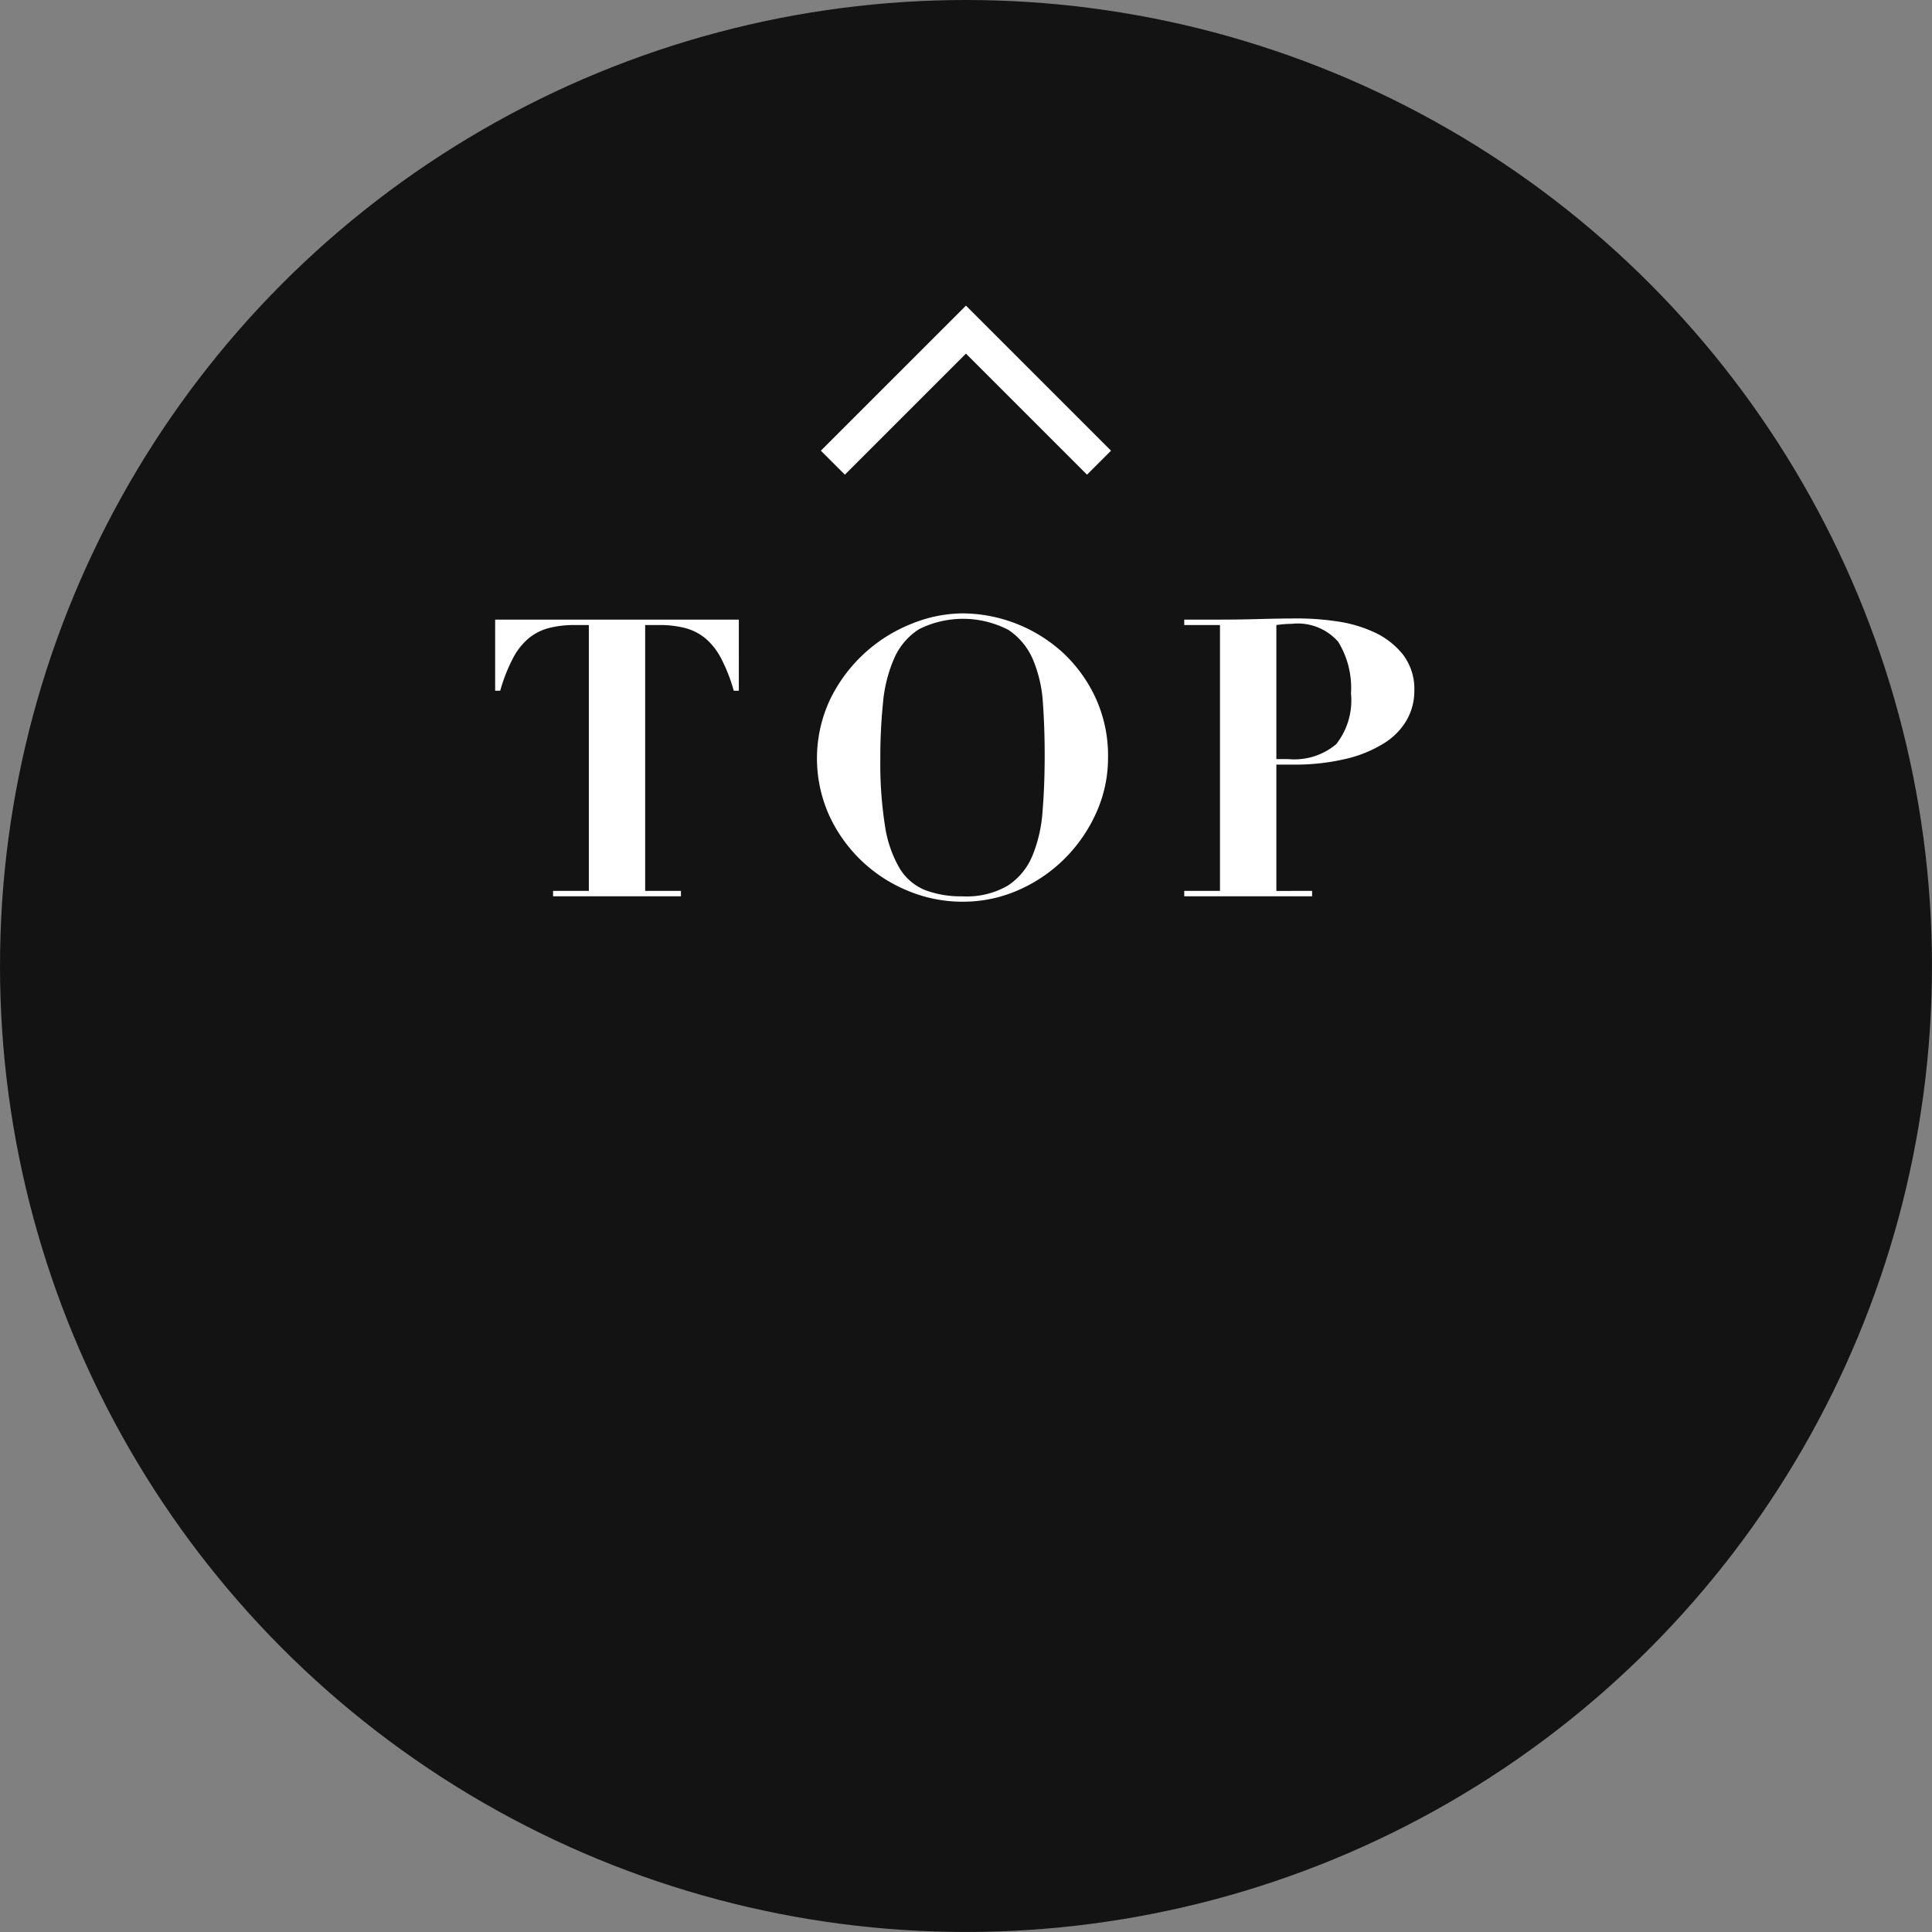
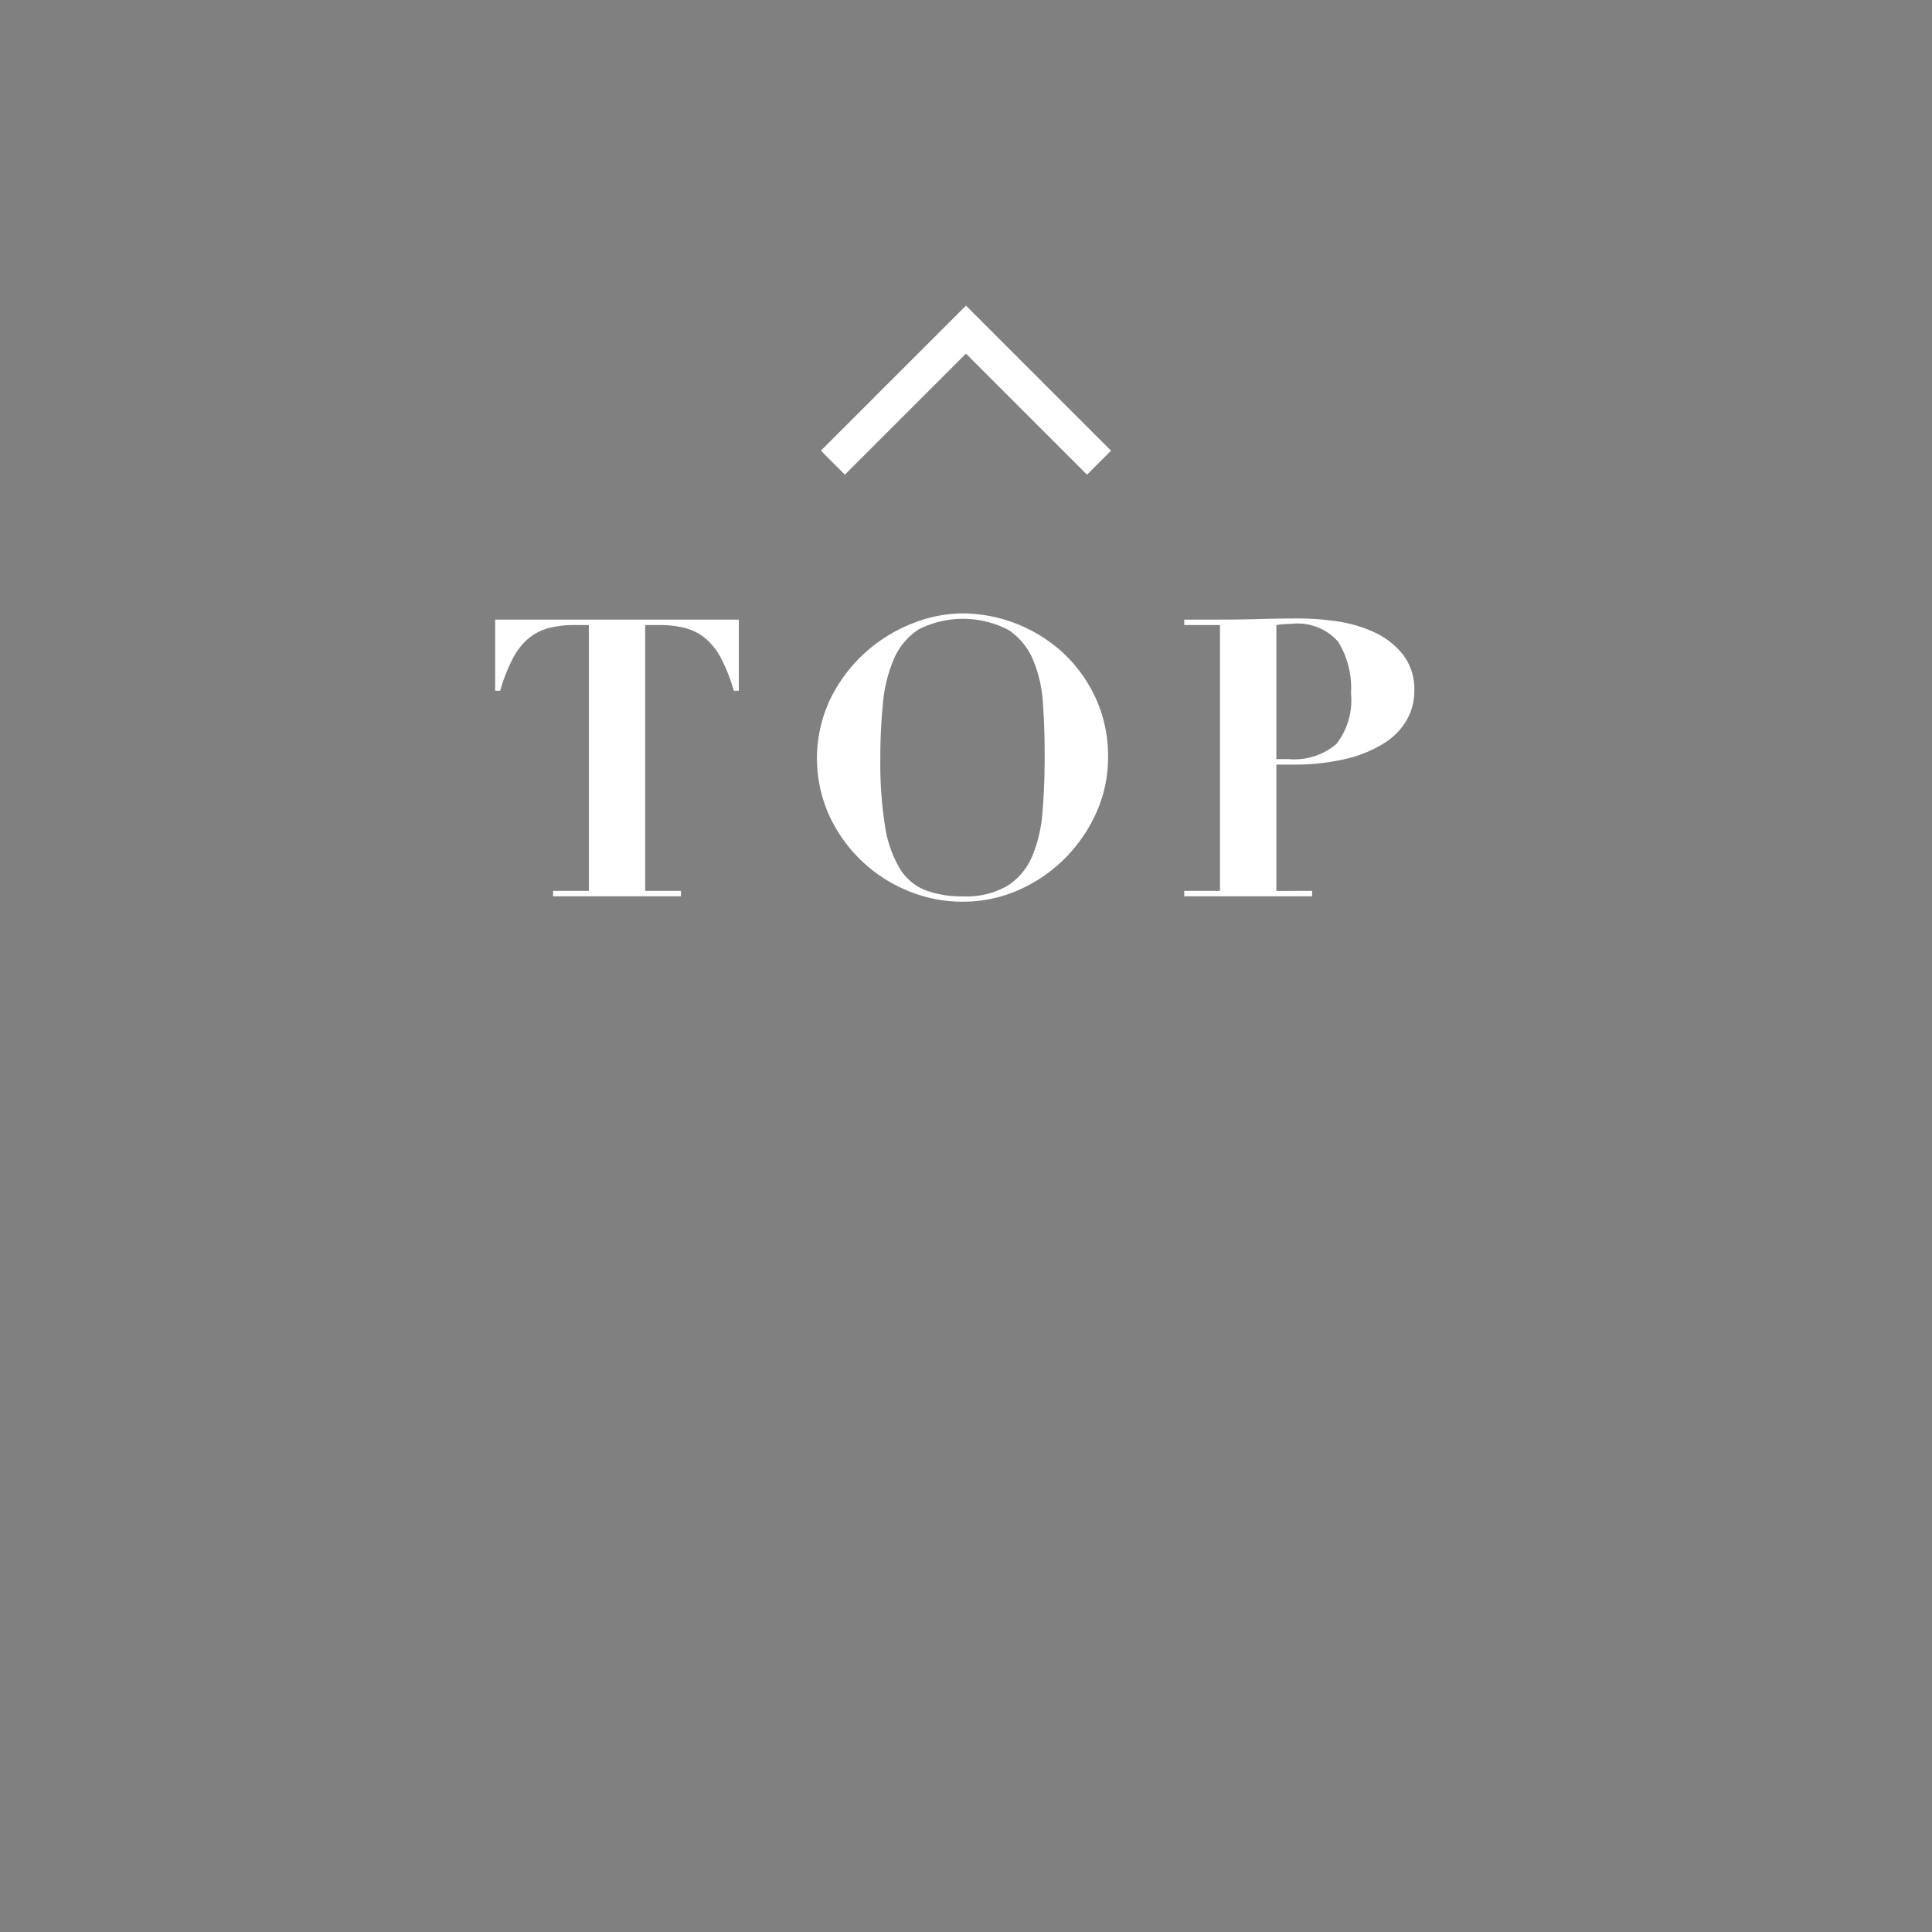
<svg xmlns="http://www.w3.org/2000/svg" viewBox="0 0 66.877 66.877">
  <rect x="0" y="0" width="66.877" height="66.877" fill="#808080" stroke="none" />
  <defs>
    <style>.a{fill:#131313;}.b{fill:#fff;}.c{fill:none;stroke:#fff;stroke-miterlimit:10;stroke-width:1.175px;}</style>
  </defs>
  <title>button_go_top</title>
-   <circle class="a" cx="33.438" cy="33.438" r="33.438" />
  <path class="b" d="M19.898,21.636a3.548,3.548,0,0,0-.888.101,1.836,1.836,0,0,0-.7.35,2.269,2.269,0,0,0-.551.693,5.842,5.842,0,0,0-.444,1.13H17.14V21.448h8.435V23.91h-.175a5.81,5.81,0,0,0-.444-1.13,2.269,2.269,0,0,0-.551-.693,1.835,1.835,0,0,0-.7-.35,3.551,3.551,0,0,0-.888-.101h-.484v9.202h1.238v.188H19.145v-.188h1.238V21.636Z" />
  <path class="b" d="M28.744,24.192a5.31,5.31,0,0,1,2.818-2.603,4.777,4.777,0,0,1,1.762-.357,5.198,5.198,0,0,1,3.451,1.345,5.002,5.002,0,0,1,1.143,1.567,4.789,4.789,0,0,1,.437,2.078,4.604,4.604,0,0,1-.41,1.917,5.288,5.288,0,0,1-1.103,1.594,5.233,5.233,0,0,1-1.601,1.083,4.739,4.739,0,0,1-1.917.397,4.894,4.894,0,0,1-1.91-.383,5.132,5.132,0,0,1-2.717-2.617,4.812,4.812,0,0,1,.047-4.023Zm1.89,4.393a4.092,4.092,0,0,0,.504,1.467,1.835,1.835,0,0,0,.888.76,3.53,3.53,0,0,0,1.298.215,2.83,2.83,0,0,0,1.56-.37,2.267,2.267,0,0,0,.848-1.022,4.912,4.912,0,0,0,.356-1.547q.074-.894.074-1.944,0-.942-.06-1.796A4.591,4.591,0,0,0,35.76,22.84a2.335,2.335,0,0,0-.854-1.036,3.408,3.408,0,0,0-3.088-.027,2.271,2.271,0,0,0-.861,1.002,4.923,4.923,0,0,0-.39,1.534,18.617,18.617,0,0,0-.094,1.951A13.808,13.808,0,0,0,30.634,28.585Z" />
  <path class="b" d="M45.419,30.838v.188h-4.426v-.188H42.23V21.636H40.993v-.188H42.23q.686,0,1.372-.02t1.372-.02a9.156,9.156,0,0,1,1.305.101,4.595,4.595,0,0,1,1.292.377,2.741,2.741,0,0,1,.989.767,1.959,1.959,0,0,1,.397,1.271,2.022,2.022,0,0,1-.256.989,2.302,2.302,0,0,1-.78.807,4.372,4.372,0,0,1-1.318.545,7.656,7.656,0,0,1-1.87.202h-.551v4.373Zm-.82-4.561a2.252,2.252,0,0,0,1.655-.518,2.451,2.451,0,0,0,.511-1.756,3.045,3.045,0,0,0-.444-1.789,1.861,1.861,0,0,0-1.614-.619c-.099,0-.193.005-.283.013s-.17.018-.242.027v4.642Z" />
  <polyline class="c" points="28.83 16.016 33.437 11.41 38.043 16.016" />
</svg>